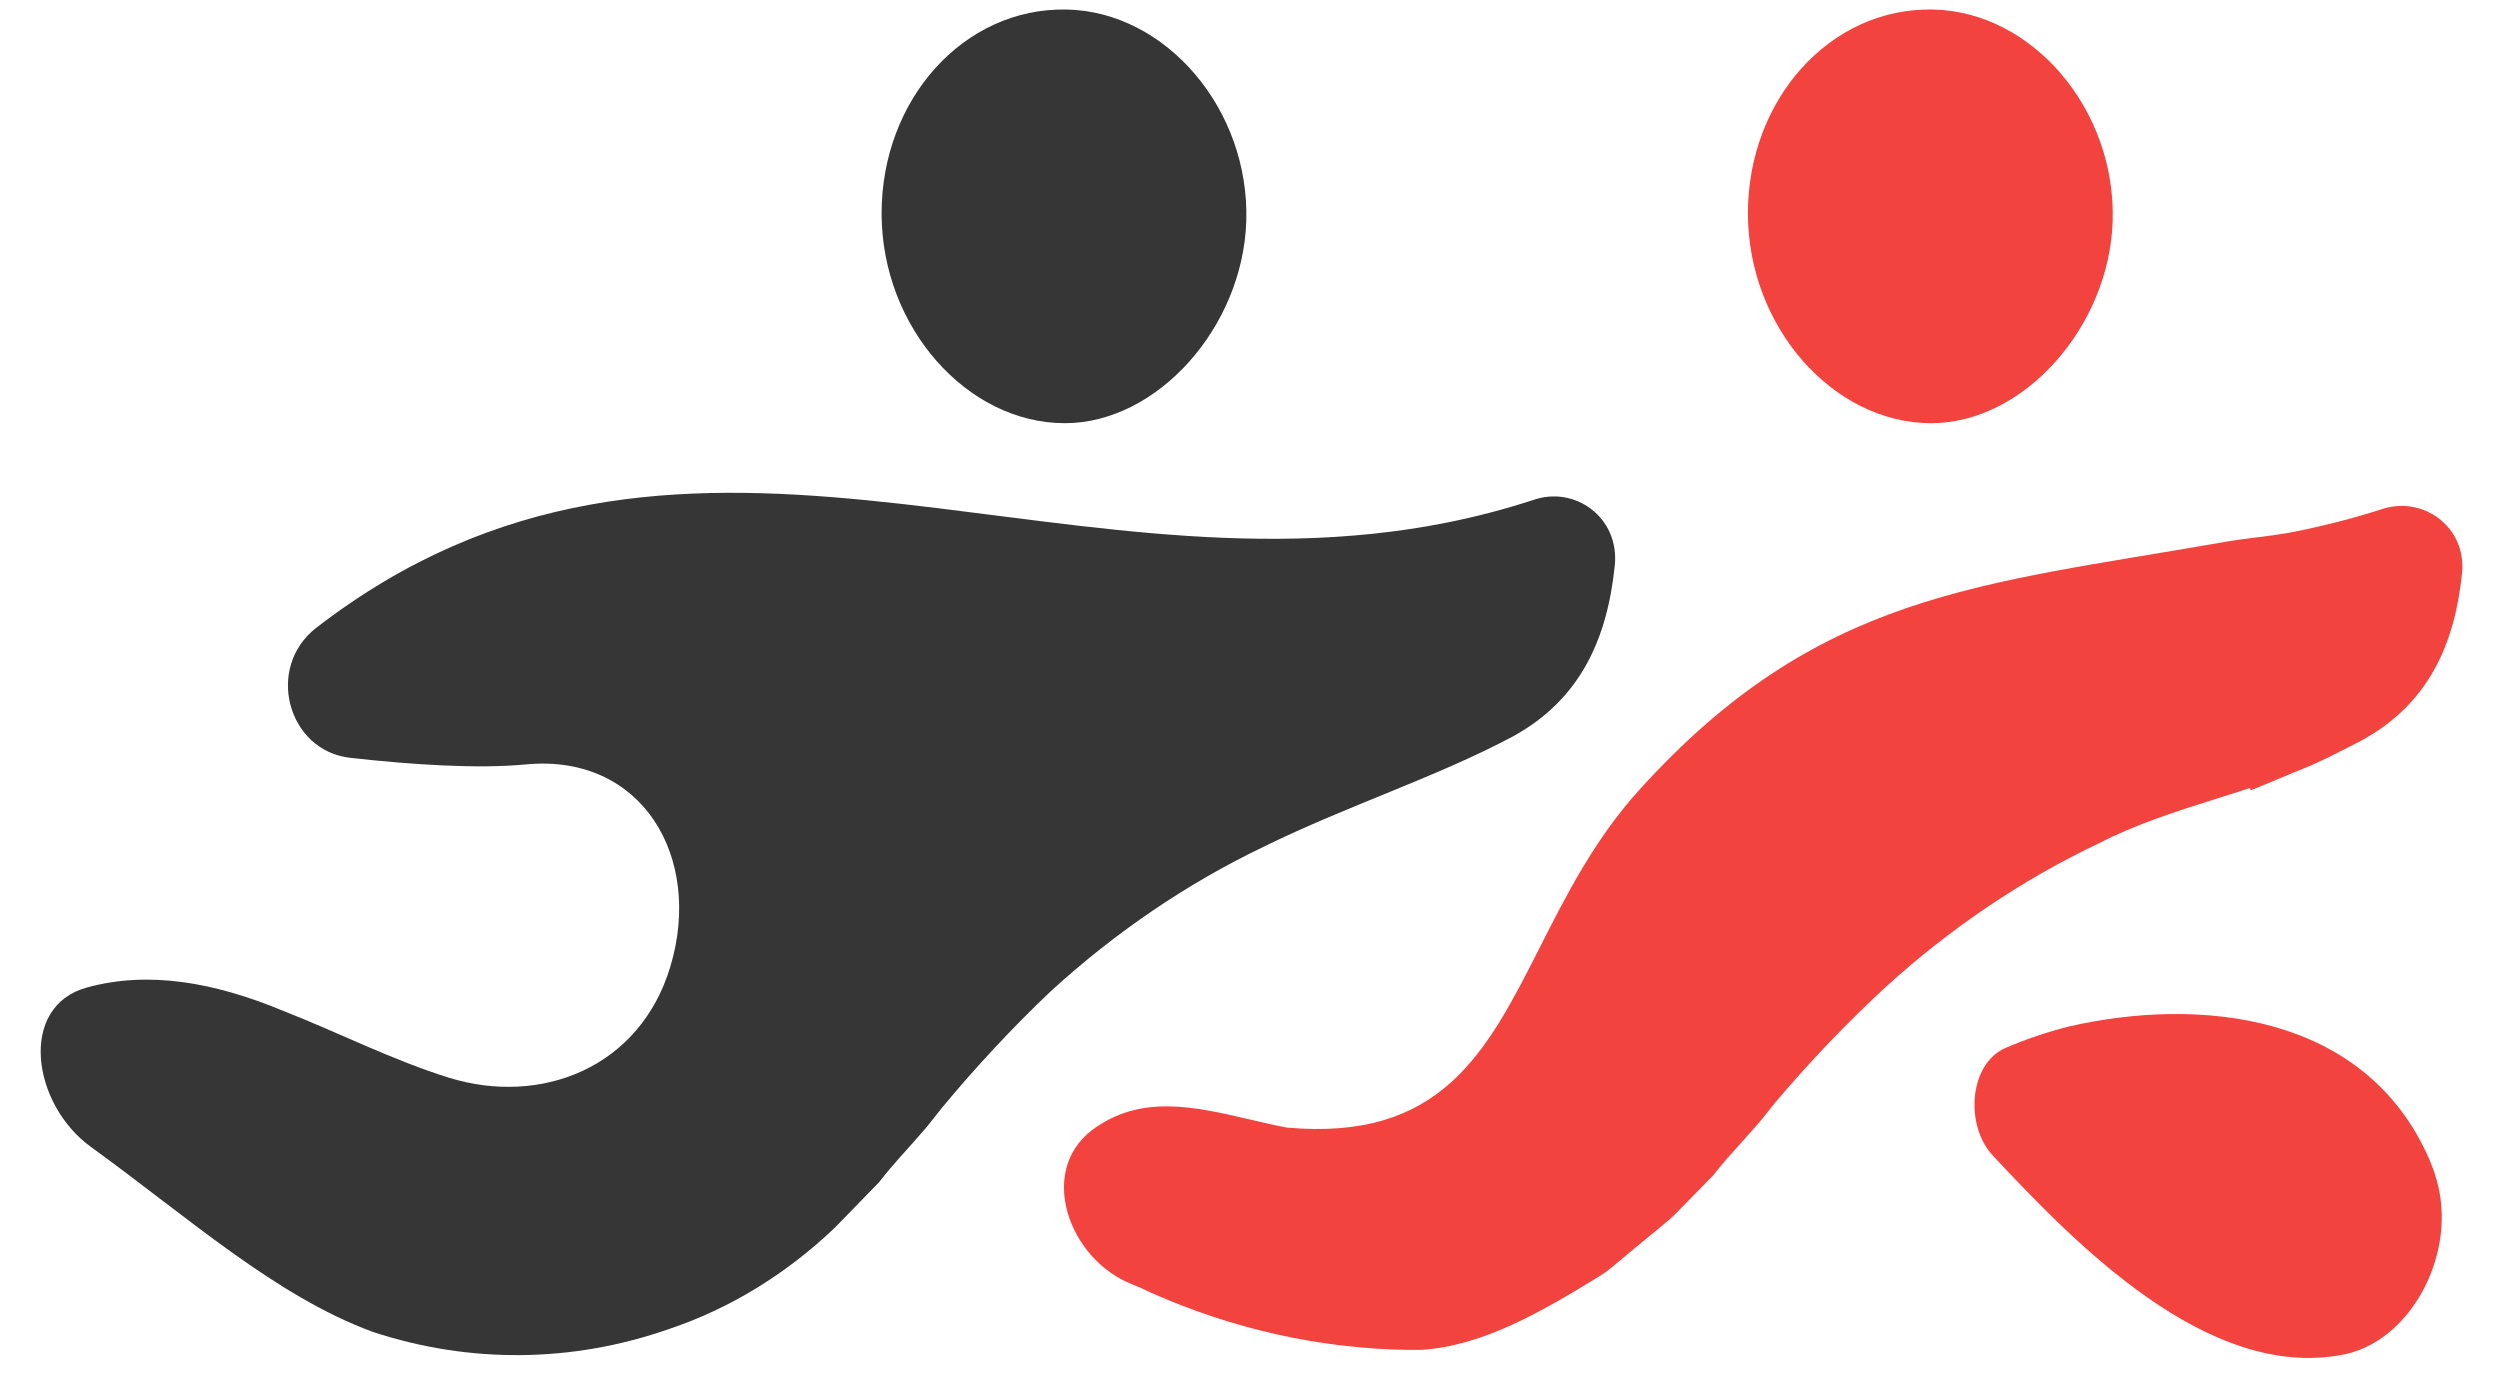
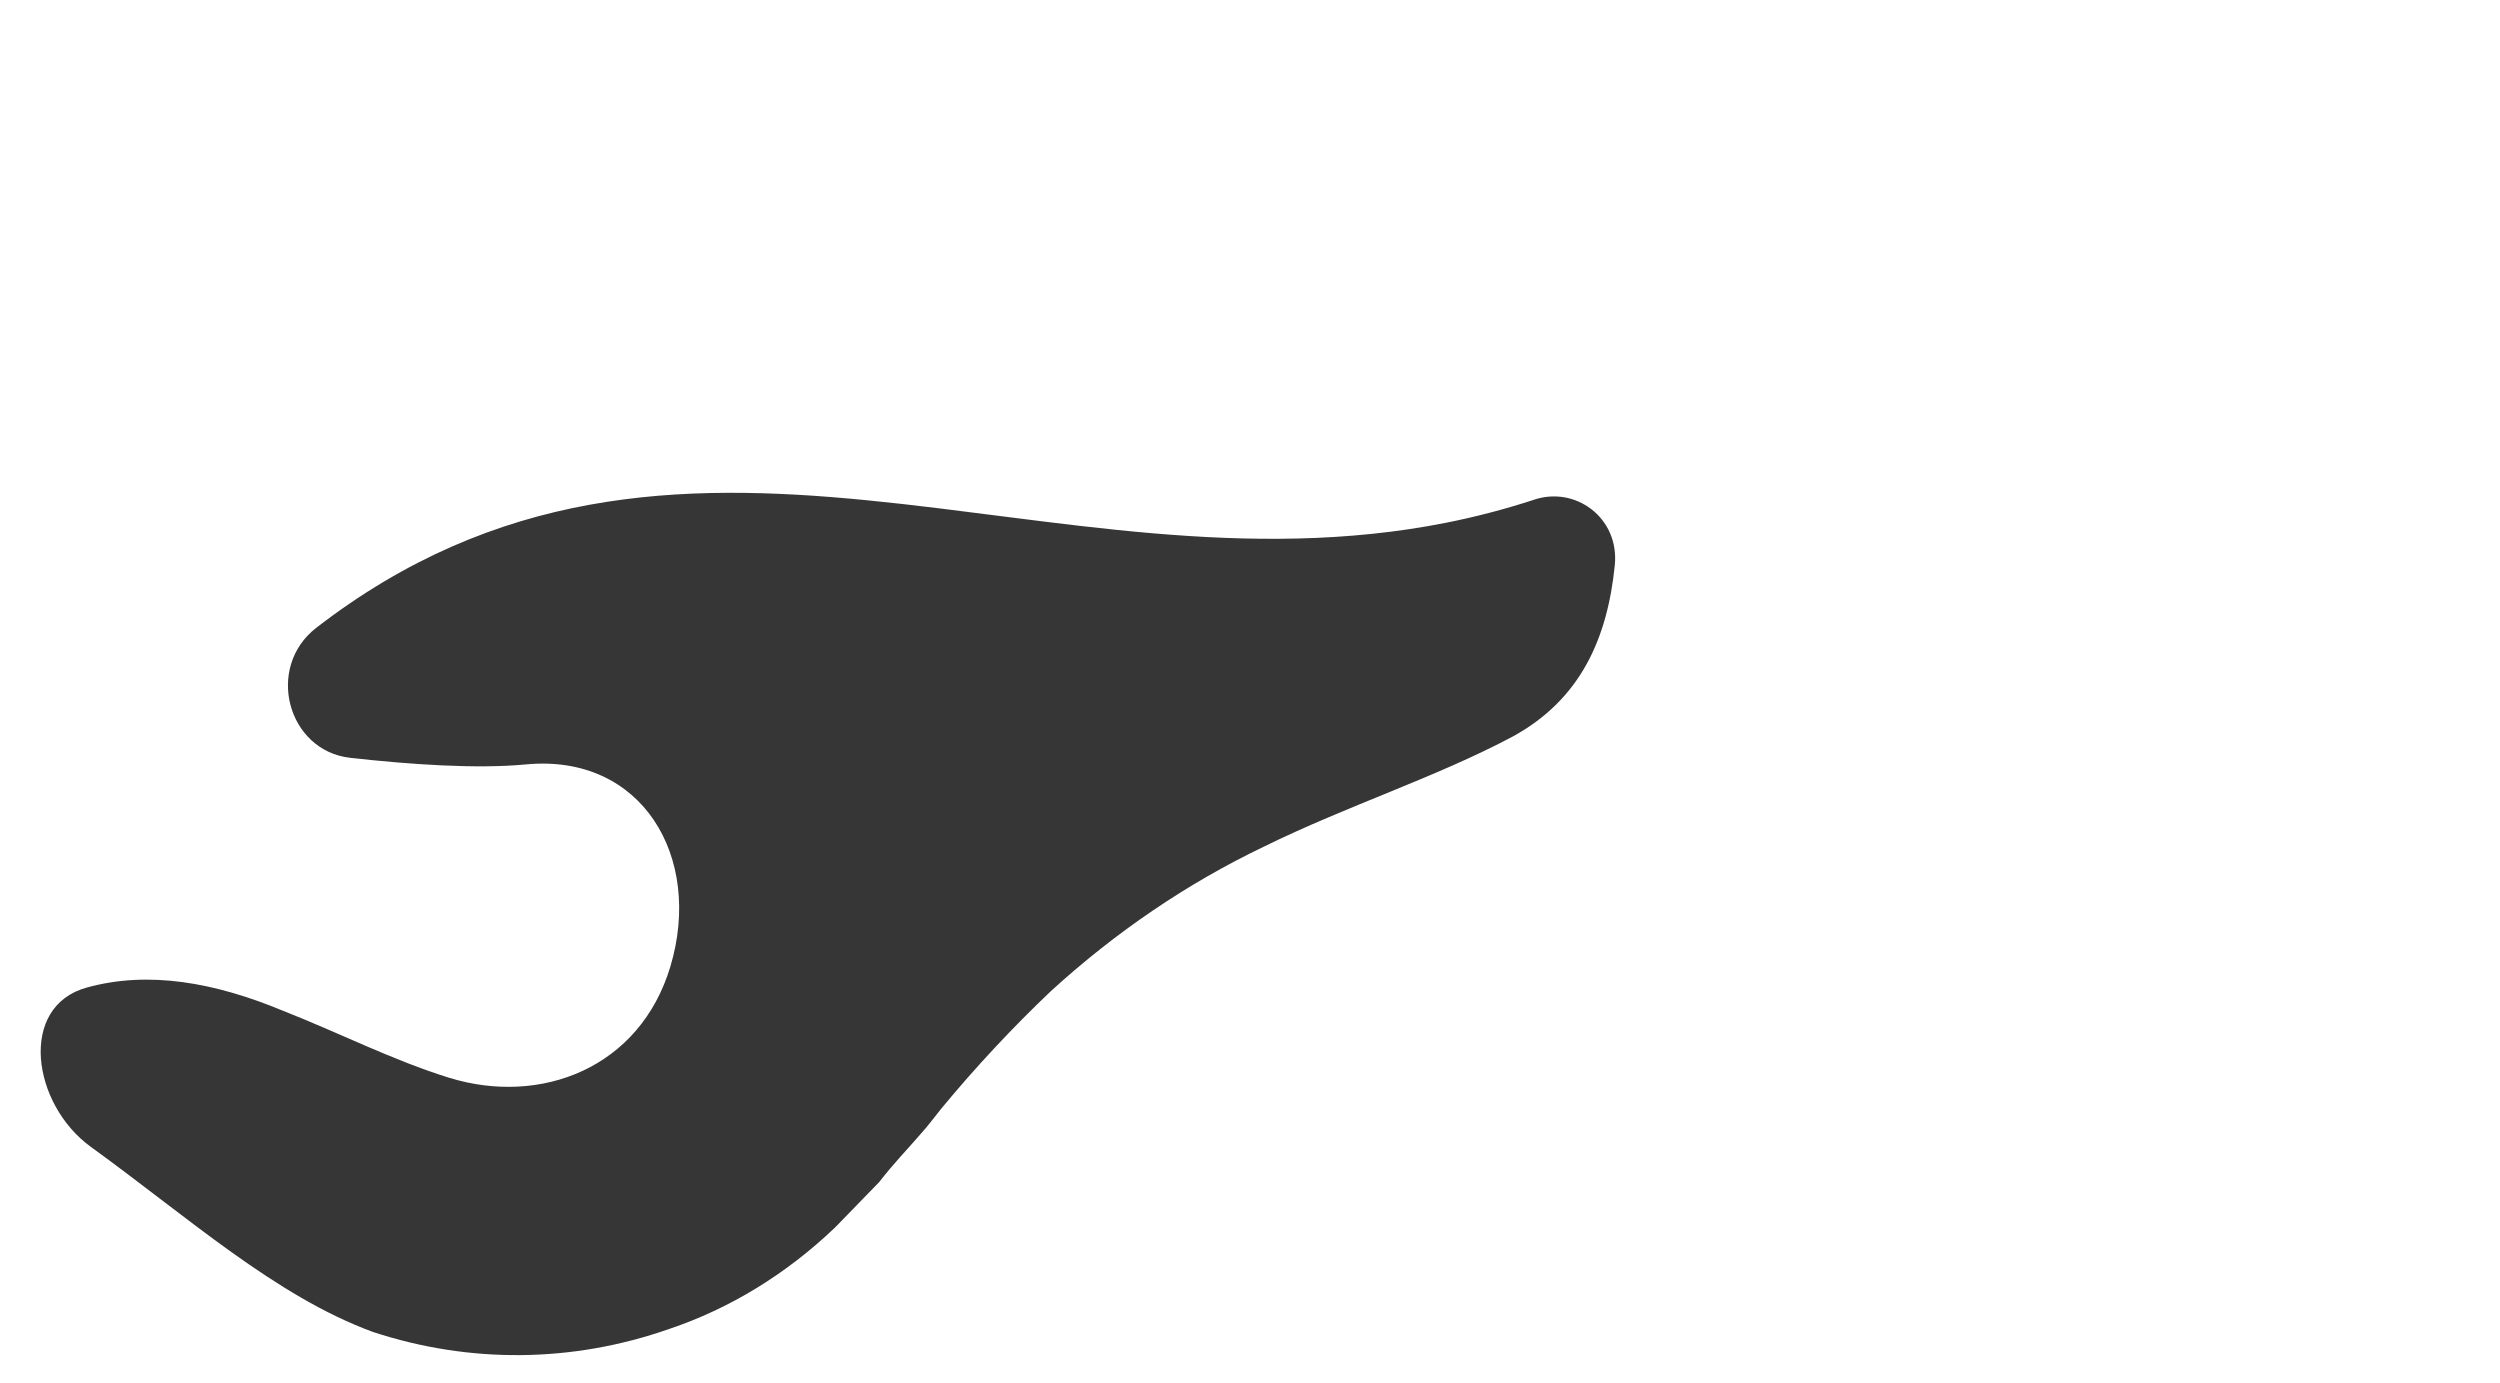
<svg xmlns="http://www.w3.org/2000/svg" width="47" height="26" viewBox="0 0 47 26" fill="none">
-   <path d="M36.339 0.179C38.209 0.216 39.783 2.057 39.718 4.161C39.652 6.152 38.044 7.956 36.306 7.956C34.469 7.956 32.861 6.152 32.861 4.011C32.861 1.869 34.403 0.141 36.339 0.179Z" fill="#F3433F" />
-   <path d="M20.052 0.179C21.921 0.216 23.496 2.057 23.43 4.161C23.365 6.152 21.757 7.956 20.019 7.956C18.182 7.956 16.574 6.152 16.574 4.011C16.574 1.869 18.116 0.141 20.052 0.179Z" fill="#363636" />
  <path d="M1.631 18.566C0.339 18.922 0.599 20.759 1.709 21.562C3.517 22.87 5.181 24.369 7.009 25.04C8.832 25.64 10.765 25.621 12.579 24.985C13.721 24.602 14.783 23.952 15.7 23.076L16.527 22.225C16.816 21.854 17.026 21.646 17.307 21.32C17.456 21.157 17.557 21.013 17.697 20.841C18.345 20.058 19.033 19.32 19.757 18.633C20.977 17.519 22.324 16.605 23.759 15.918C25.32 15.149 26.997 14.615 28.441 13.846C29.718 13.147 30.219 11.999 30.358 10.629C30.45 9.73 29.605 9.119 28.815 9.403C28.278 9.577 27.734 9.719 27.185 9.828C19.703 11.312 12.738 6.56 5.948 11.801C4.981 12.547 5.405 14.115 6.584 14.247C7.719 14.374 8.966 14.459 9.888 14.371C12.072 14.163 13.219 16.117 12.603 18.171C12.033 20.072 10.176 20.796 8.444 20.262C7.391 19.936 6.361 19.411 5.324 19.004C4.038 18.469 2.793 18.244 1.631 18.566Z" fill="#363636" />
-   <path d="M43.098 14.533C42.841 14.643 42.581 14.75 42.319 14.856C42.311 14.843 42.303 14.83 42.295 14.816C42.097 14.881 41.899 14.944 41.7 15.006C40.932 15.248 40.161 15.491 39.447 15.86C38.019 16.539 36.679 17.441 35.465 18.543C34.731 19.22 34.034 19.949 33.377 20.724C33.328 20.784 33.283 20.841 33.24 20.896C33.16 20.997 33.084 21.094 32.989 21.198C32.893 21.308 32.806 21.405 32.721 21.499C32.557 21.68 32.401 21.851 32.212 22.092L31.528 22.791C31.436 22.886 31.337 22.971 31.235 23.053C30.984 23.255 30.516 23.647 30.304 23.824C30.23 23.886 30.154 23.941 30.073 23.991C29.027 24.632 27.892 25.307 26.716 25.378H26.468C24.81 25.353 23.17 24.986 21.624 24.296C21.52 24.243 21.403 24.192 21.277 24.142C20.096 23.673 19.504 22.03 20.529 21.247C21.437 20.566 22.449 20.802 23.502 21.047C23.729 21.1 23.958 21.154 24.189 21.198C27.098 21.461 27.948 19.785 28.95 17.808C29.445 16.831 29.978 15.78 30.815 14.854C34.174 11.136 37.217 10.997 41.75 10.201C42.29 10.106 42.673 10.087 43.137 9.996C43.682 9.888 44.222 9.749 44.755 9.58C45.538 9.302 46.377 9.899 46.286 10.78C46.148 12.12 45.65 13.245 44.383 13.929C44.258 13.995 44.13 14.059 44.002 14.122C43.711 14.278 43.408 14.412 43.098 14.533Z" fill="#F3433F" />
-   <path d="M45.672 21.797C45.747 21.971 45.801 22.139 45.839 22.302C46.155 23.641 45.303 25.22 44.057 25.466C41.505 25.969 39.002 23.366 37.467 21.727C36.935 21.159 37.016 19.996 37.706 19.7C38.093 19.535 38.488 19.401 38.891 19.299C41.351 18.735 44.474 19.043 45.672 21.797Z" fill="#F3433F" />
</svg>